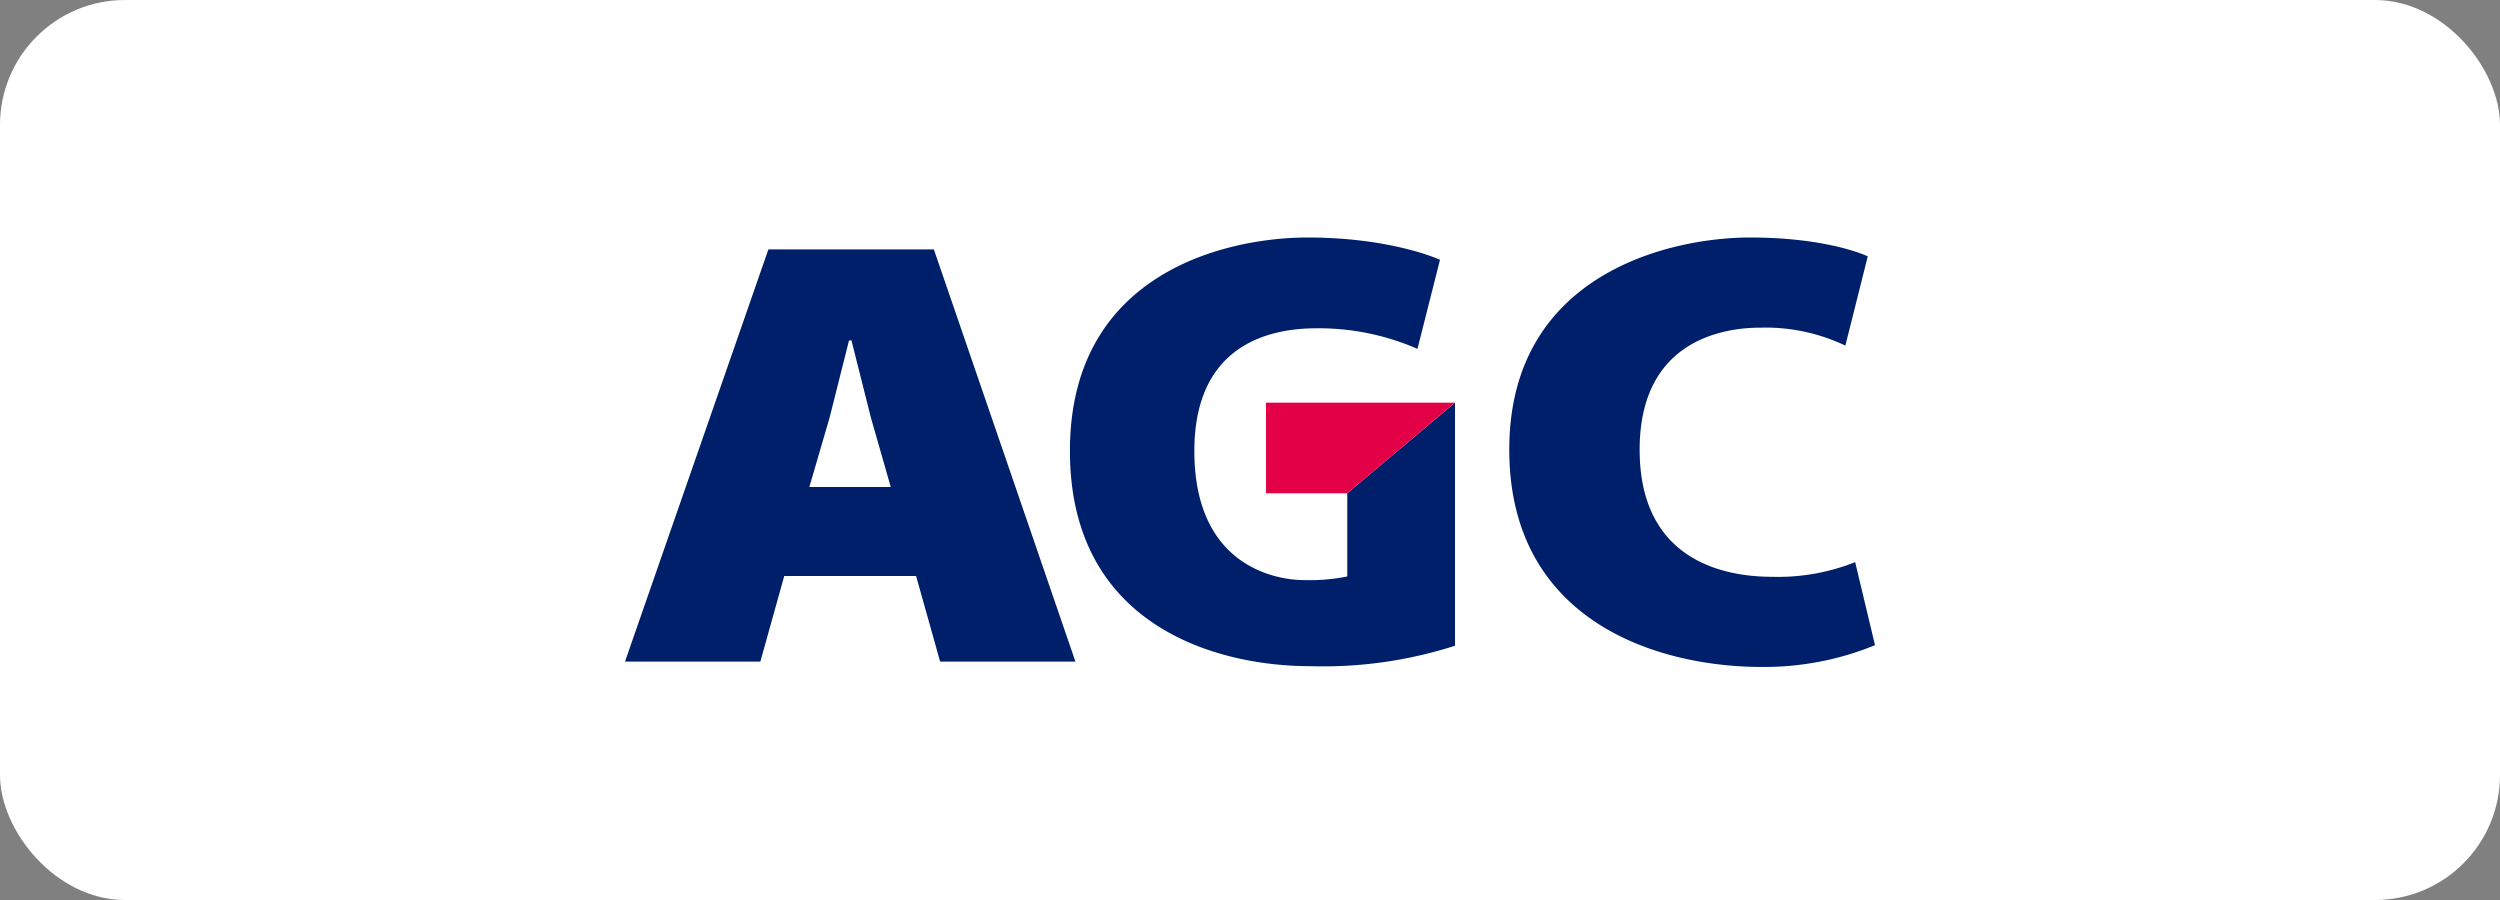
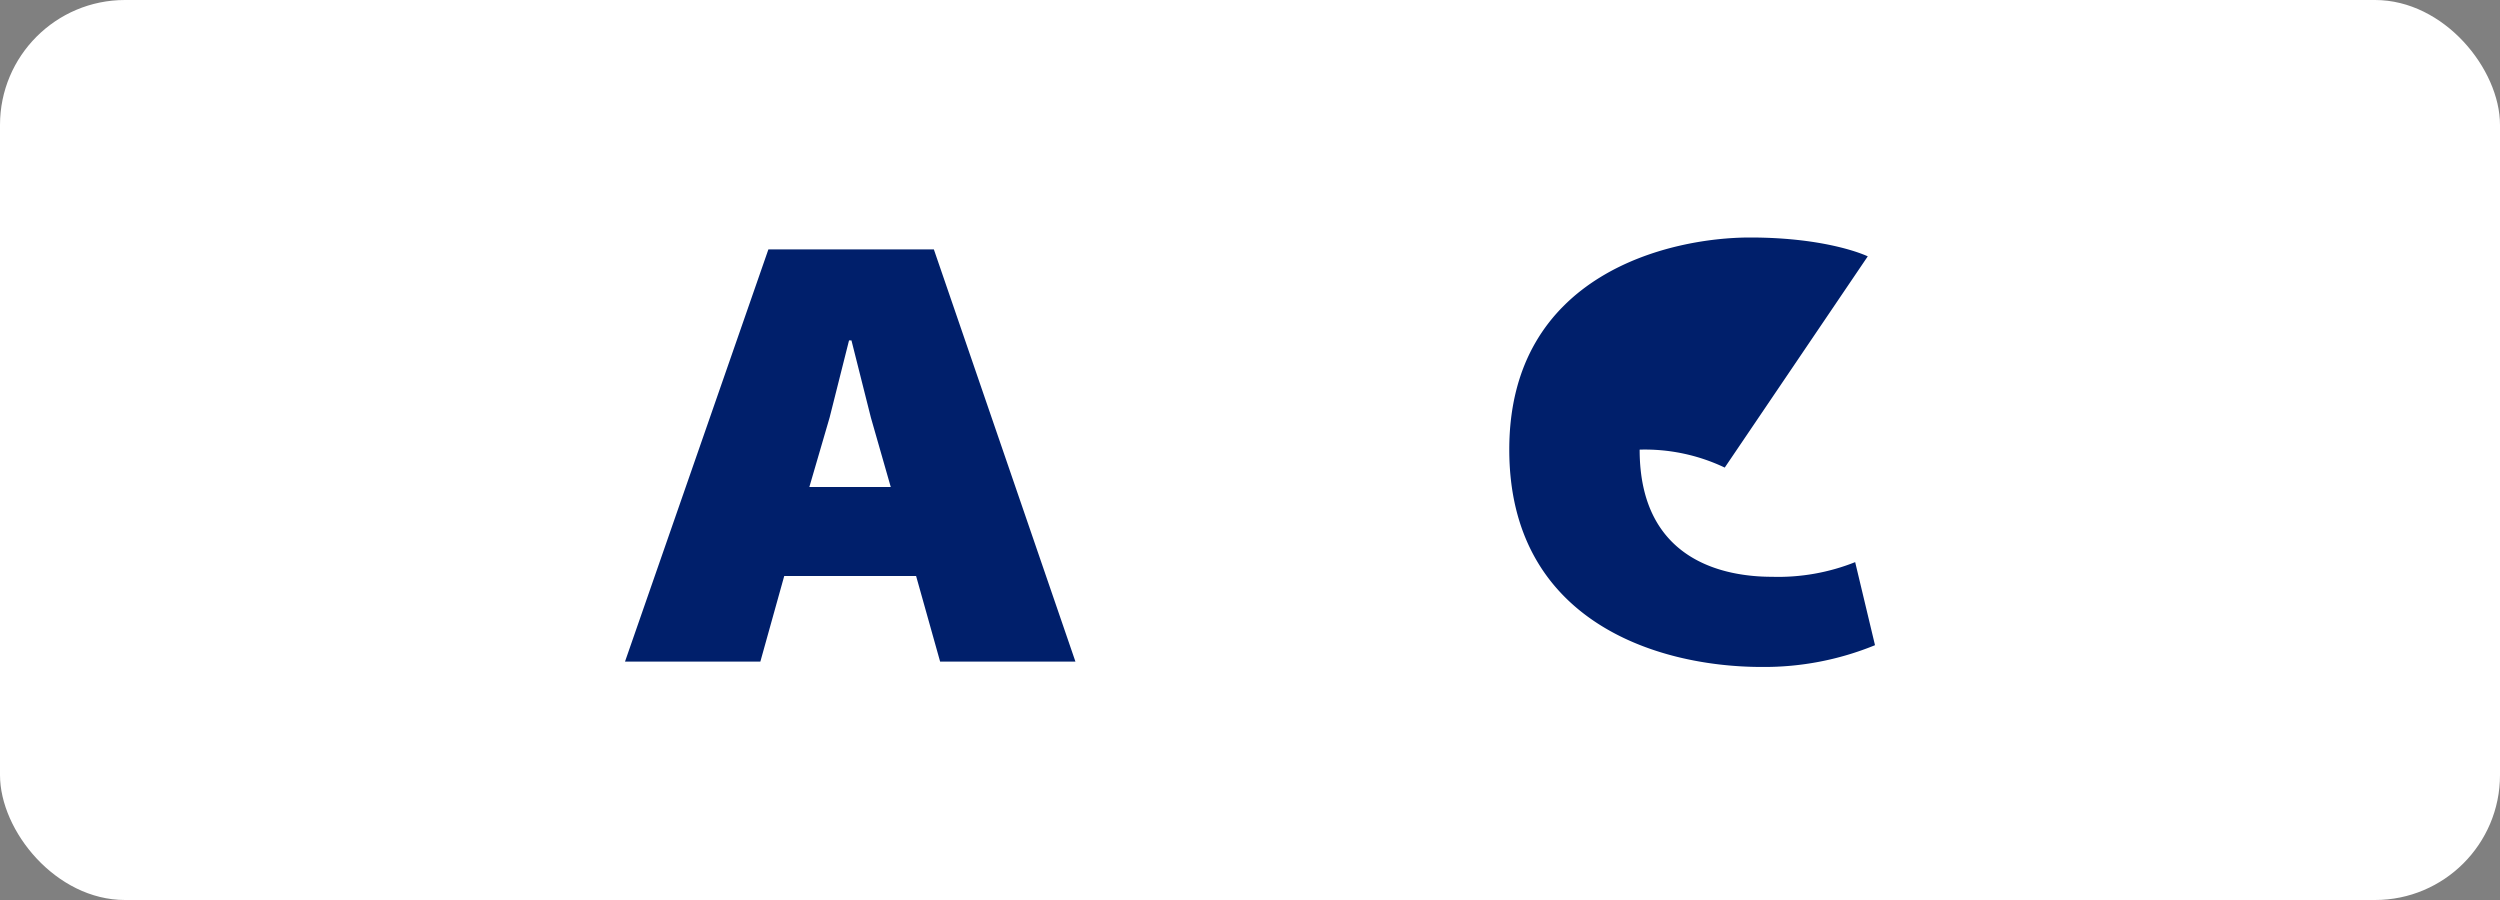
<svg xmlns="http://www.w3.org/2000/svg" width="200" height="72" viewBox="0 0 200 72">
  <rect x="0" y="0" width="200" height="72" fill="#808080" stroke="none" />
  <g id="logo_agc" transform="translate(-17905 -529)">
    <rect id="長方形_17012" data-name="長方形 17012" width="200" height="72" rx="10" transform="translate(17905 529)" fill="#fff" />
    <g id="logo_agc-2" data-name="logo_agc" transform="translate(17954.996 548)">
      <g id="グループ_6072" data-name="グループ 6072" transform="translate(0.004)">
        <path id="パス_5110" data-name="パス 5110" d="M671.51,76.541h10.825L671.008,43.563H657.772L646.3,76.541h10.828l1.911-6.851h10.548ZM661.048,62.57l1.62-5.551,1.554-6.173h.195l1.554,6.173,1.589,5.551Z" transform="translate(-646.3 -42.612)" fill="#001f6b" />
-         <path id="パス_5111" data-name="パス 5111" d="M755.161,43.993s-3.086-1.508-9.418-1.508-19.261,2.858-19.261,16.969c0,13.623,11.685,17.388,20.223,17.388A23.388,23.388,0,0,0,755.74,75.1l-1.587-6.645a16.633,16.633,0,0,1-6.663,1.173c-3.6,0-10.578-1.151-10.578-10.172s7.112-9.758,9.65-9.758a14.841,14.841,0,0,1,6.807,1.436Z" transform="translate(-655.74 -42.485)" fill="#001f6b" />
+         <path id="パス_5111" data-name="パス 5111" d="M755.161,43.993s-3.086-1.508-9.418-1.508-19.261,2.858-19.261,16.969c0,13.623,11.685,17.388,20.223,17.388A23.388,23.388,0,0,0,755.74,75.1l-1.587-6.645a16.633,16.633,0,0,1-6.663,1.173c-3.6,0-10.578-1.151-10.578-10.172a14.841,14.841,0,0,1,6.807,1.436Z" transform="translate(-655.74 -42.485)" fill="#001f6b" />
      </g>
-       <path id="パス_5112" data-name="パス 5112" d="M716.251,44.268s-3.828-1.783-10.593-1.783c-6.223,0-19.014,2.633-19.014,17.075,0,14.036,11.792,17.219,19.214,17.219a34.459,34.459,0,0,0,11.593-1.636V55.7l-8.619,7.246V69.6a15,15,0,0,1-3.46.292c-2.3,0-8.773-1.139-8.773-10.327,0-8.8,6.422-9.817,9.768-9.817a19.752,19.752,0,0,1,8.08,1.646Z" transform="translate(-651.046 -42.485)" fill="#001f6b" />
      <g id="グループ_6073" data-name="グループ 6073" transform="translate(51.281 13.214)">
-         <path id="パス_5113" data-name="パス 5113" d="M704.426,64.708h6.5l8.618-7.245H704.42Z" transform="translate(-704.42 -57.463)" fill="#e40046" />
-       </g>
+         </g>
    </g>
  </g>
</svg>